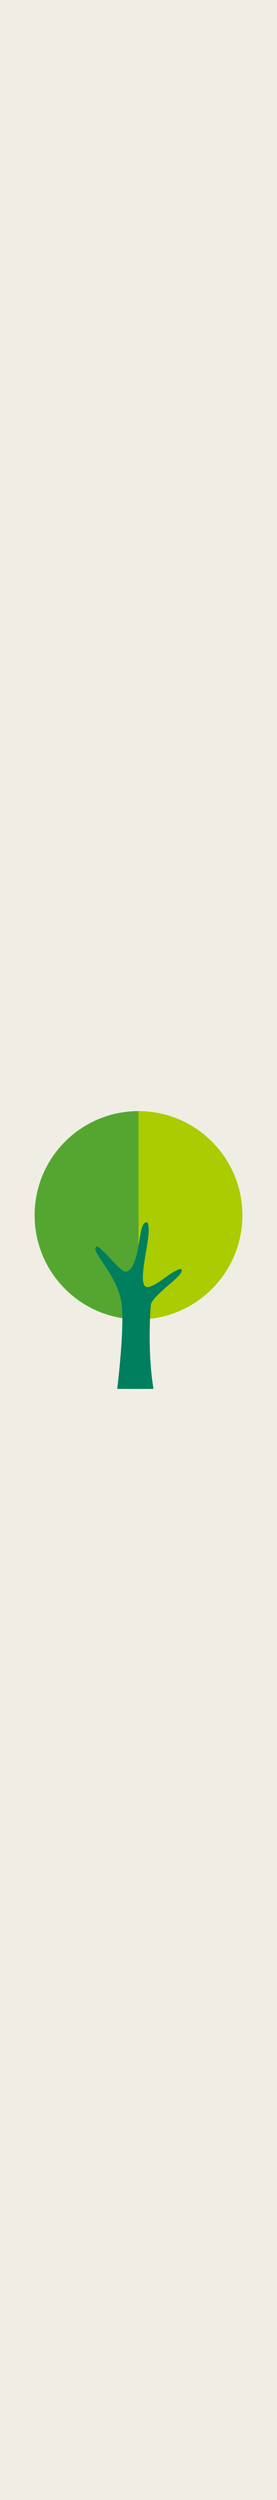
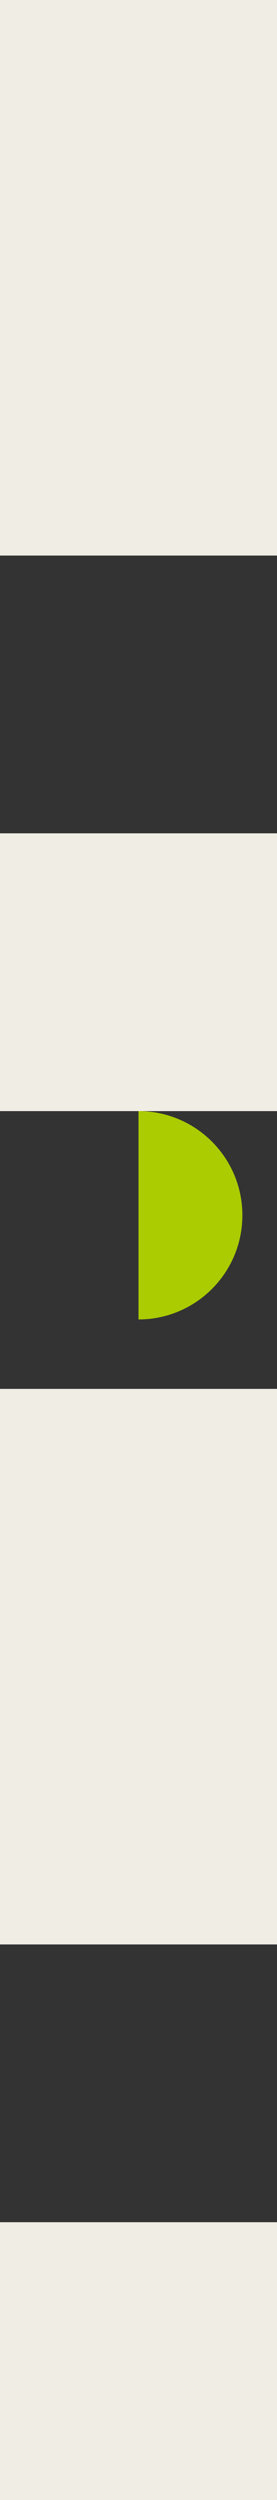
<svg xmlns="http://www.w3.org/2000/svg" id="_パーツ" data-name="パーツ" viewBox="0 0 160 1440">
  <rect x="0" y="0" width="160" height="1440" fill="#333333" stroke="none" />
  <defs>
    <style>
      .cls-1 {
        fill: none;
      }

      .cls-2 {
        fill: #007f5f;
      }

      .cls-3 {
        fill: #f0eee4;
      }

      .cls-4 {
        fill: #ac0;
      }

      .cls-5 {
        fill: #55a630;
      }
    </style>
  </defs>
  <g id="_レイヤー_7" data-name="レイヤー_7">
    <g>
      <rect class="cls-3" y="1280" width="160" height="160" />
      <rect class="cls-3" x="0" width="160" height="160" />
-       <rect class="cls-3" x="0" y="640" width="160" height="160" />
      <rect class="cls-3" x="0" y="480" width="160" height="160" />
-       <rect class="cls-3" x="0" y="320" width="160" height="160" />
      <rect class="cls-3" x="0" y="160" width="160" height="160" />
-       <rect class="cls-3" x="0" y="1120" width="160" height="160" />
      <rect class="cls-3" x="0" y="960" width="160" height="160" />
      <rect class="cls-3" x="0" y="800" width="160" height="160" />
      <g>
        <rect class="cls-1" y="640" width="160" height="160" />
        <g>
-           <path class="cls-5" d="M80,760c-33.14,0-60-26.86-60-60s26.86-60,60-60" />
          <path class="cls-4" d="M80,760c33.14,0,60-26.86,60-60,0-33.14-26.86-60-60-60" />
        </g>
-         <path class="cls-2" d="M56.15,722.29c4.16,6.8,12.56,17.05,14.07,28.62,1.84,14.17-2.52,49.09-2.52,49.09h20.96c-3.3-19.99-2.09-42.03-1.55-48.27.34-3.93,11.02-11.85,14.92-15.66,3.25-3.18,3.29-4.22,2.61-5.01-.51-.6-3.34.94-6.08,2.65-3.39,2.12-11.84,9.28-14.55,7.29-4.2-3.08,1.88-24.04,1.88-32.04,0-2.83-.35-5.05-1.28-4.97-1.57.14-2.47,2.45-2.83,3.85-1.62,6.4-2.64,23.52-9.02,24.67-2.37.42-9.56-8.57-13.07-11.65-1-.88-3.21-3.61-4.2-2.57-.45.47-.99,1.27.67,3.98Z" />
      </g>
    </g>
  </g>
</svg>